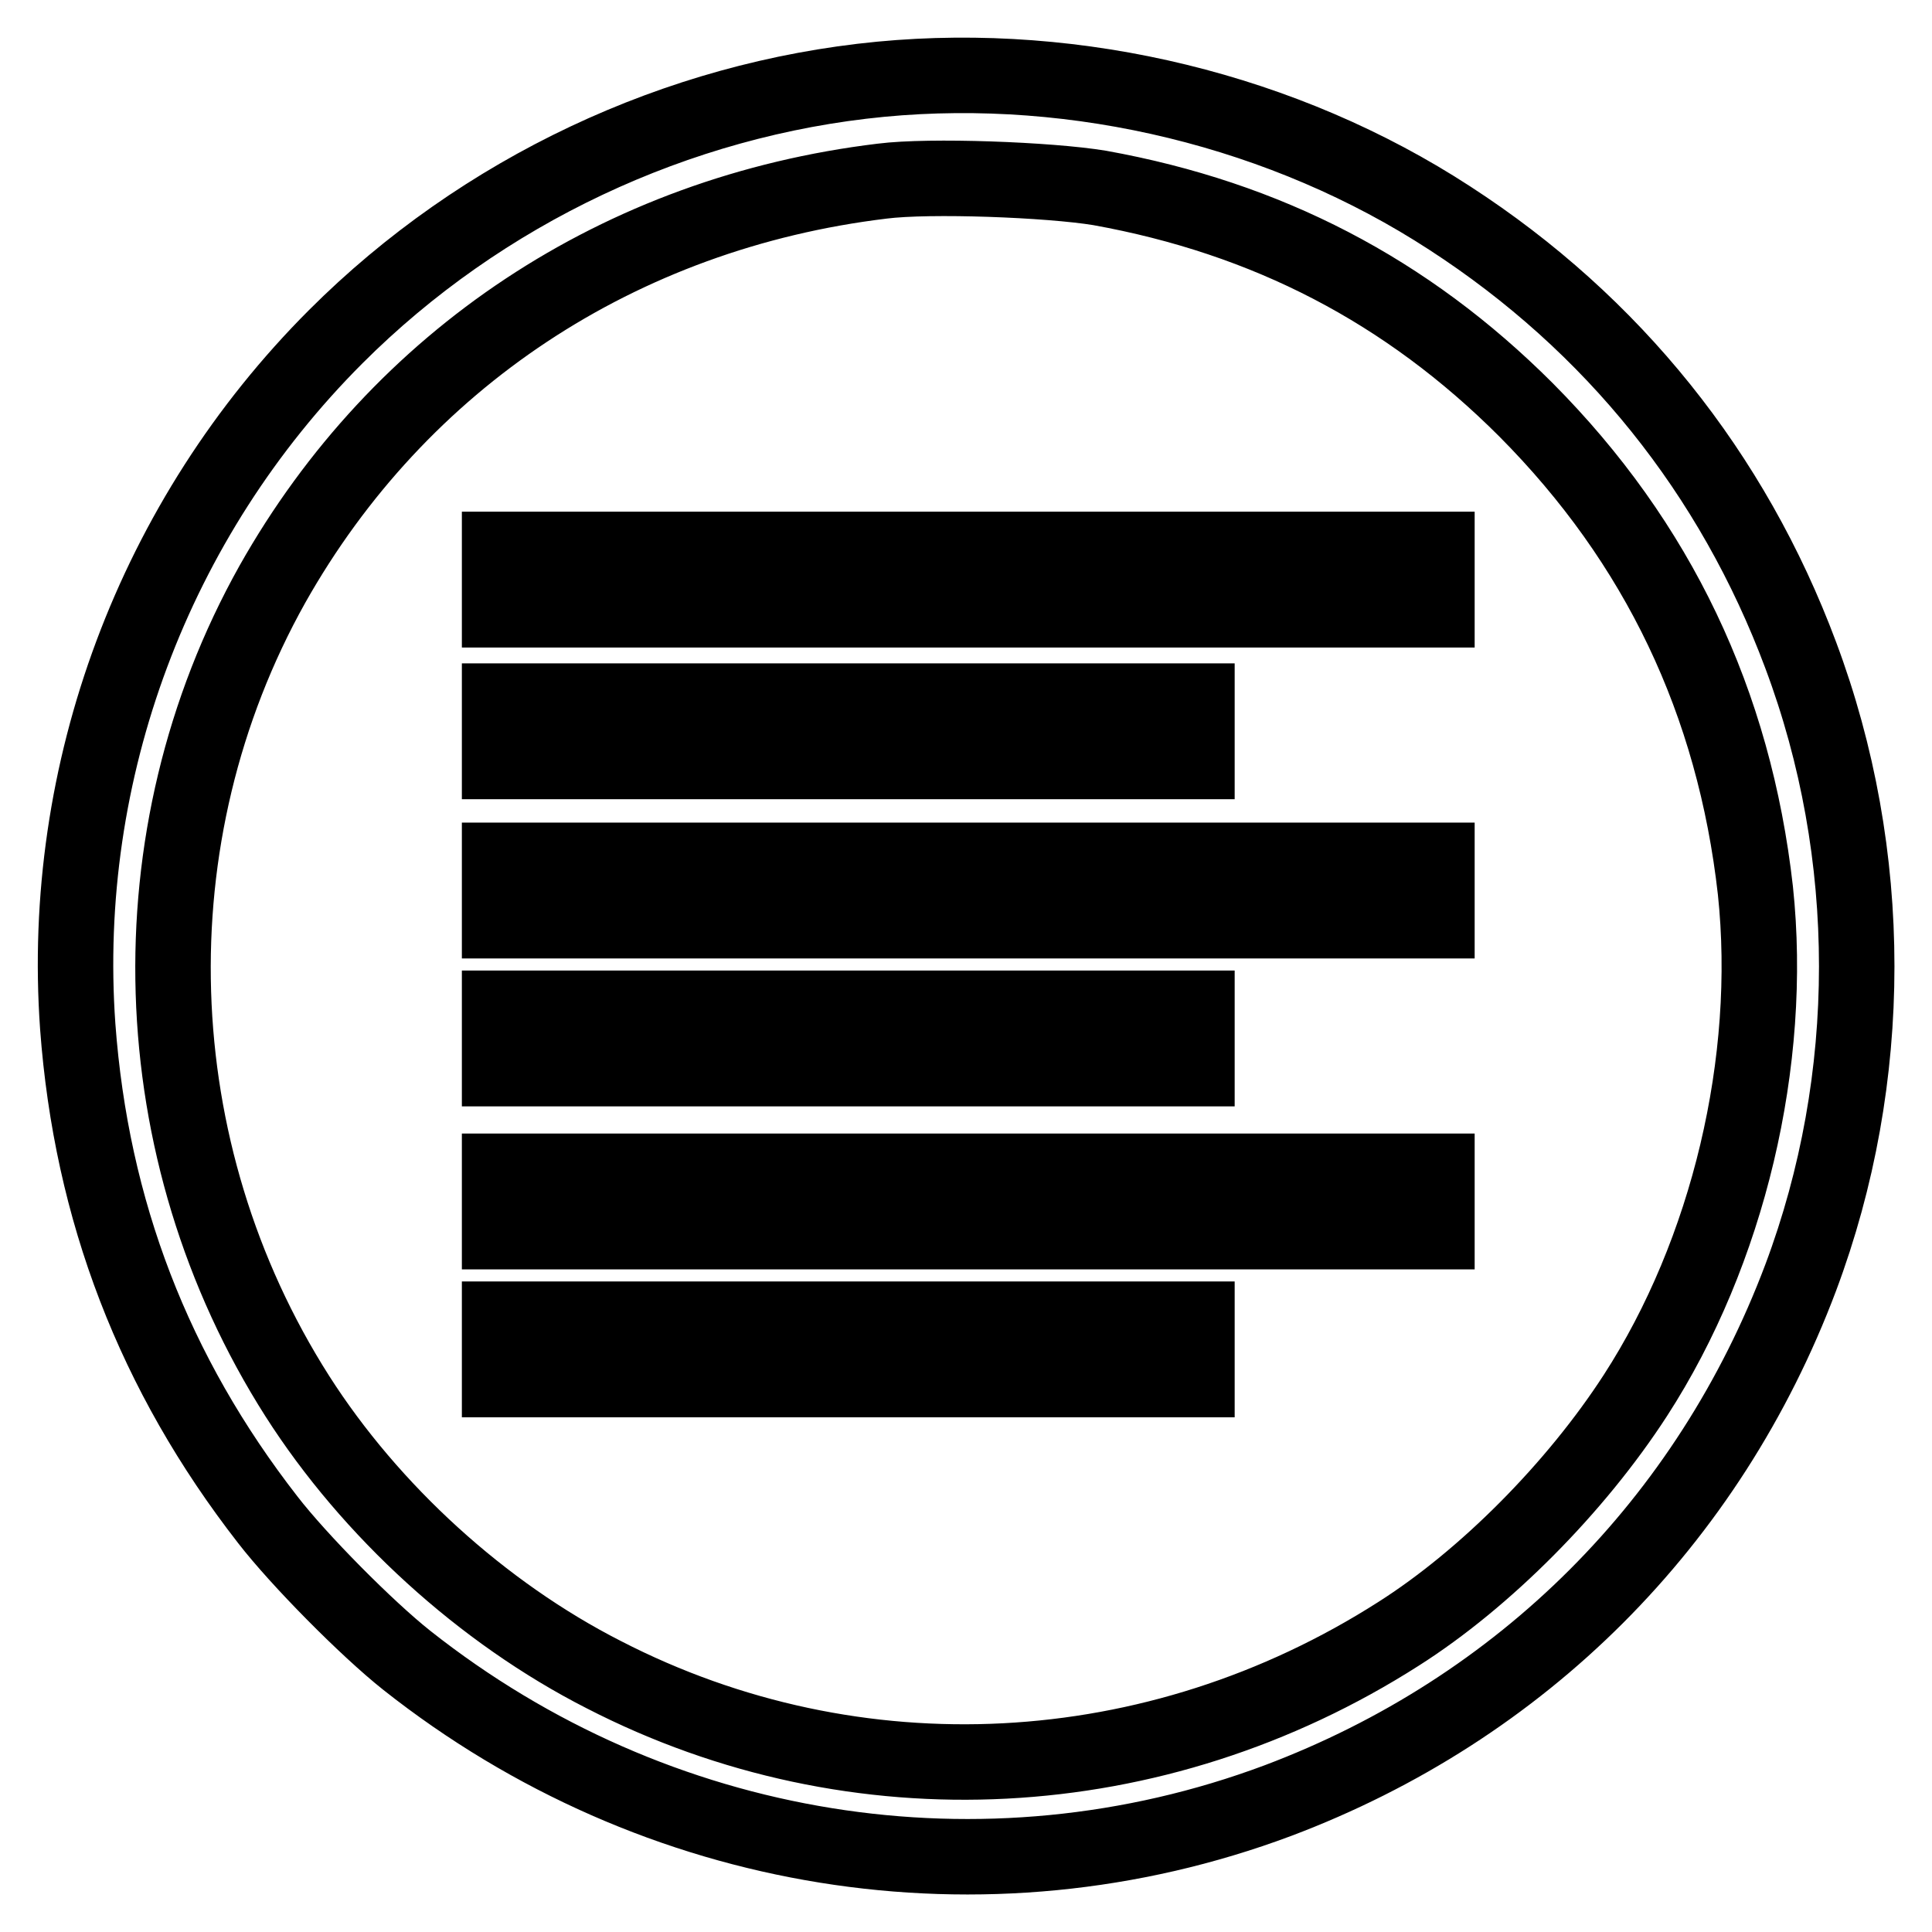
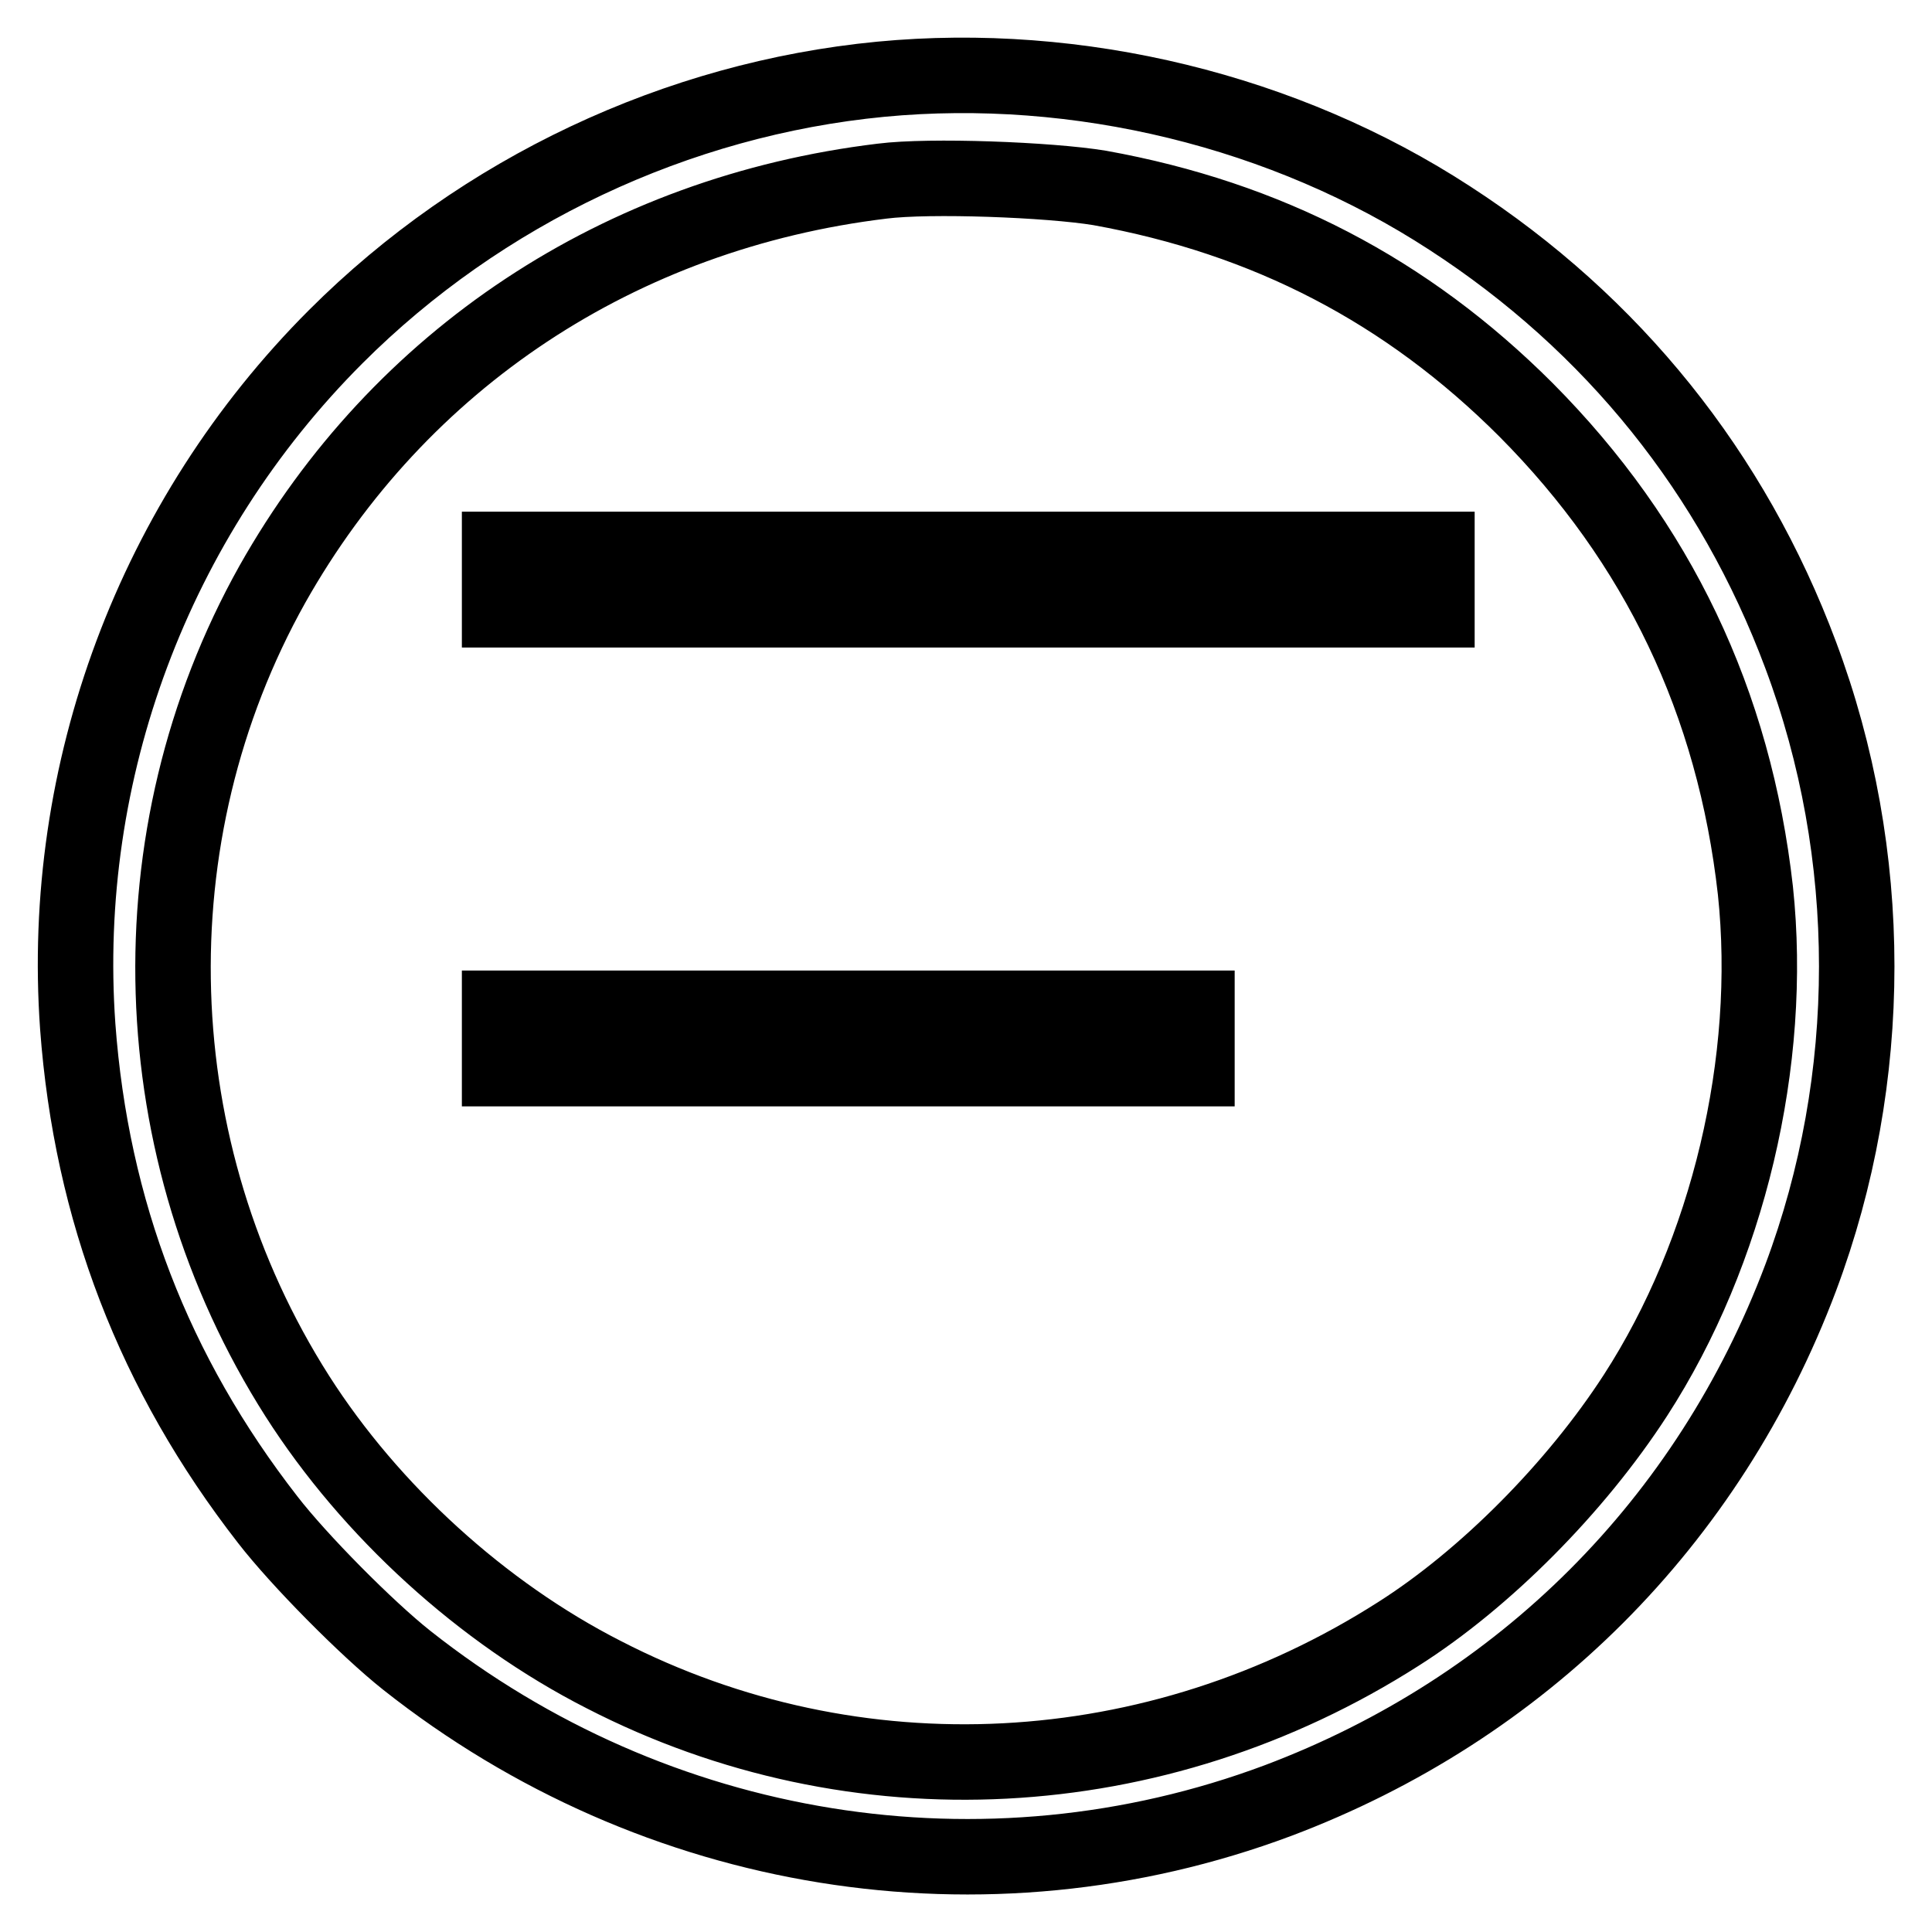
<svg xmlns="http://www.w3.org/2000/svg" version="1.1" x="0px" y="0px" viewBox="0 0 256 256" enable-background="new 0 0 256 256" xml:space="preserve">
  <g>
    <g>
      <g>
        <path stroke-width="10" fill-opacity="0" stroke="#000000" d="M116.7,10.5c-27,2.6-52.9,14.8-72.2,34.1C20.4,68.7,7.9,102.2,10.3,136c1.8,24.4,10.1,46,25.2,65.4c4.1,5.3,13.1,14.4,18.4,18.6c33,26.1,76.6,33.1,115.4,18.6c32.4-12.2,57.1-36.9,69.3-69.3c9.9-26.4,9.9-56.1,0-82.5c-9-24.1-24.9-43.9-46.5-57.9C170.3,14.7,142.9,8,116.7,10.5z M145.7,24.9c22.2,4,40.7,13.6,56.5,29.4c17.5,17.6,27.6,38.8,30.4,63.7c2.4,22.6-3.6,47.9-15.9,66.9c-7.9,12.2-19.9,24.3-31.4,31.6c-32.1,20.5-71.9,22.6-105.3,5.4c-16.1-8.2-30.9-21.7-40.6-36.9c-20.7-32.5-22-74.2-3.3-107.6C52.9,47.6,82.1,28.2,116.9,24C123.2,23.2,139,23.8,145.7,24.9z" />
        <path stroke-width="10" fill-opacity="0" stroke="#000000" d="M66.2,76.8v4h62.1h62.1v-4v-4h-62.1H66.2V76.8z" />
-         <path stroke-width="10" fill-opacity="0" stroke="#000000" d="M66.2,96.9v4h46.2h46.2v-4v-4h-46.2H66.2V96.9z" />
-         <path stroke-width="10" fill-opacity="0" stroke="#000000" d="M66.2,118v4h62.1h62.1v-4v-4h-62.1H66.2V118z" />
        <path stroke-width="10" fill-opacity="0" stroke="#000000" d="M66.2,137.6v4h46.2h46.2v-4v-4h-46.2H66.2V137.6z" />
-         <path stroke-width="10" fill-opacity="0" stroke="#000000" d="M66.2,159.2v4h62.1h62.1v-4v-4h-62.1H66.2V159.2z" />
-         <path stroke-width="10" fill-opacity="0" stroke="#000000" d="M66.2,178.8v4h46.2h46.2v-4v-4h-46.2H66.2V178.8z" />
      </g>
    </g>
  </g>
</svg>